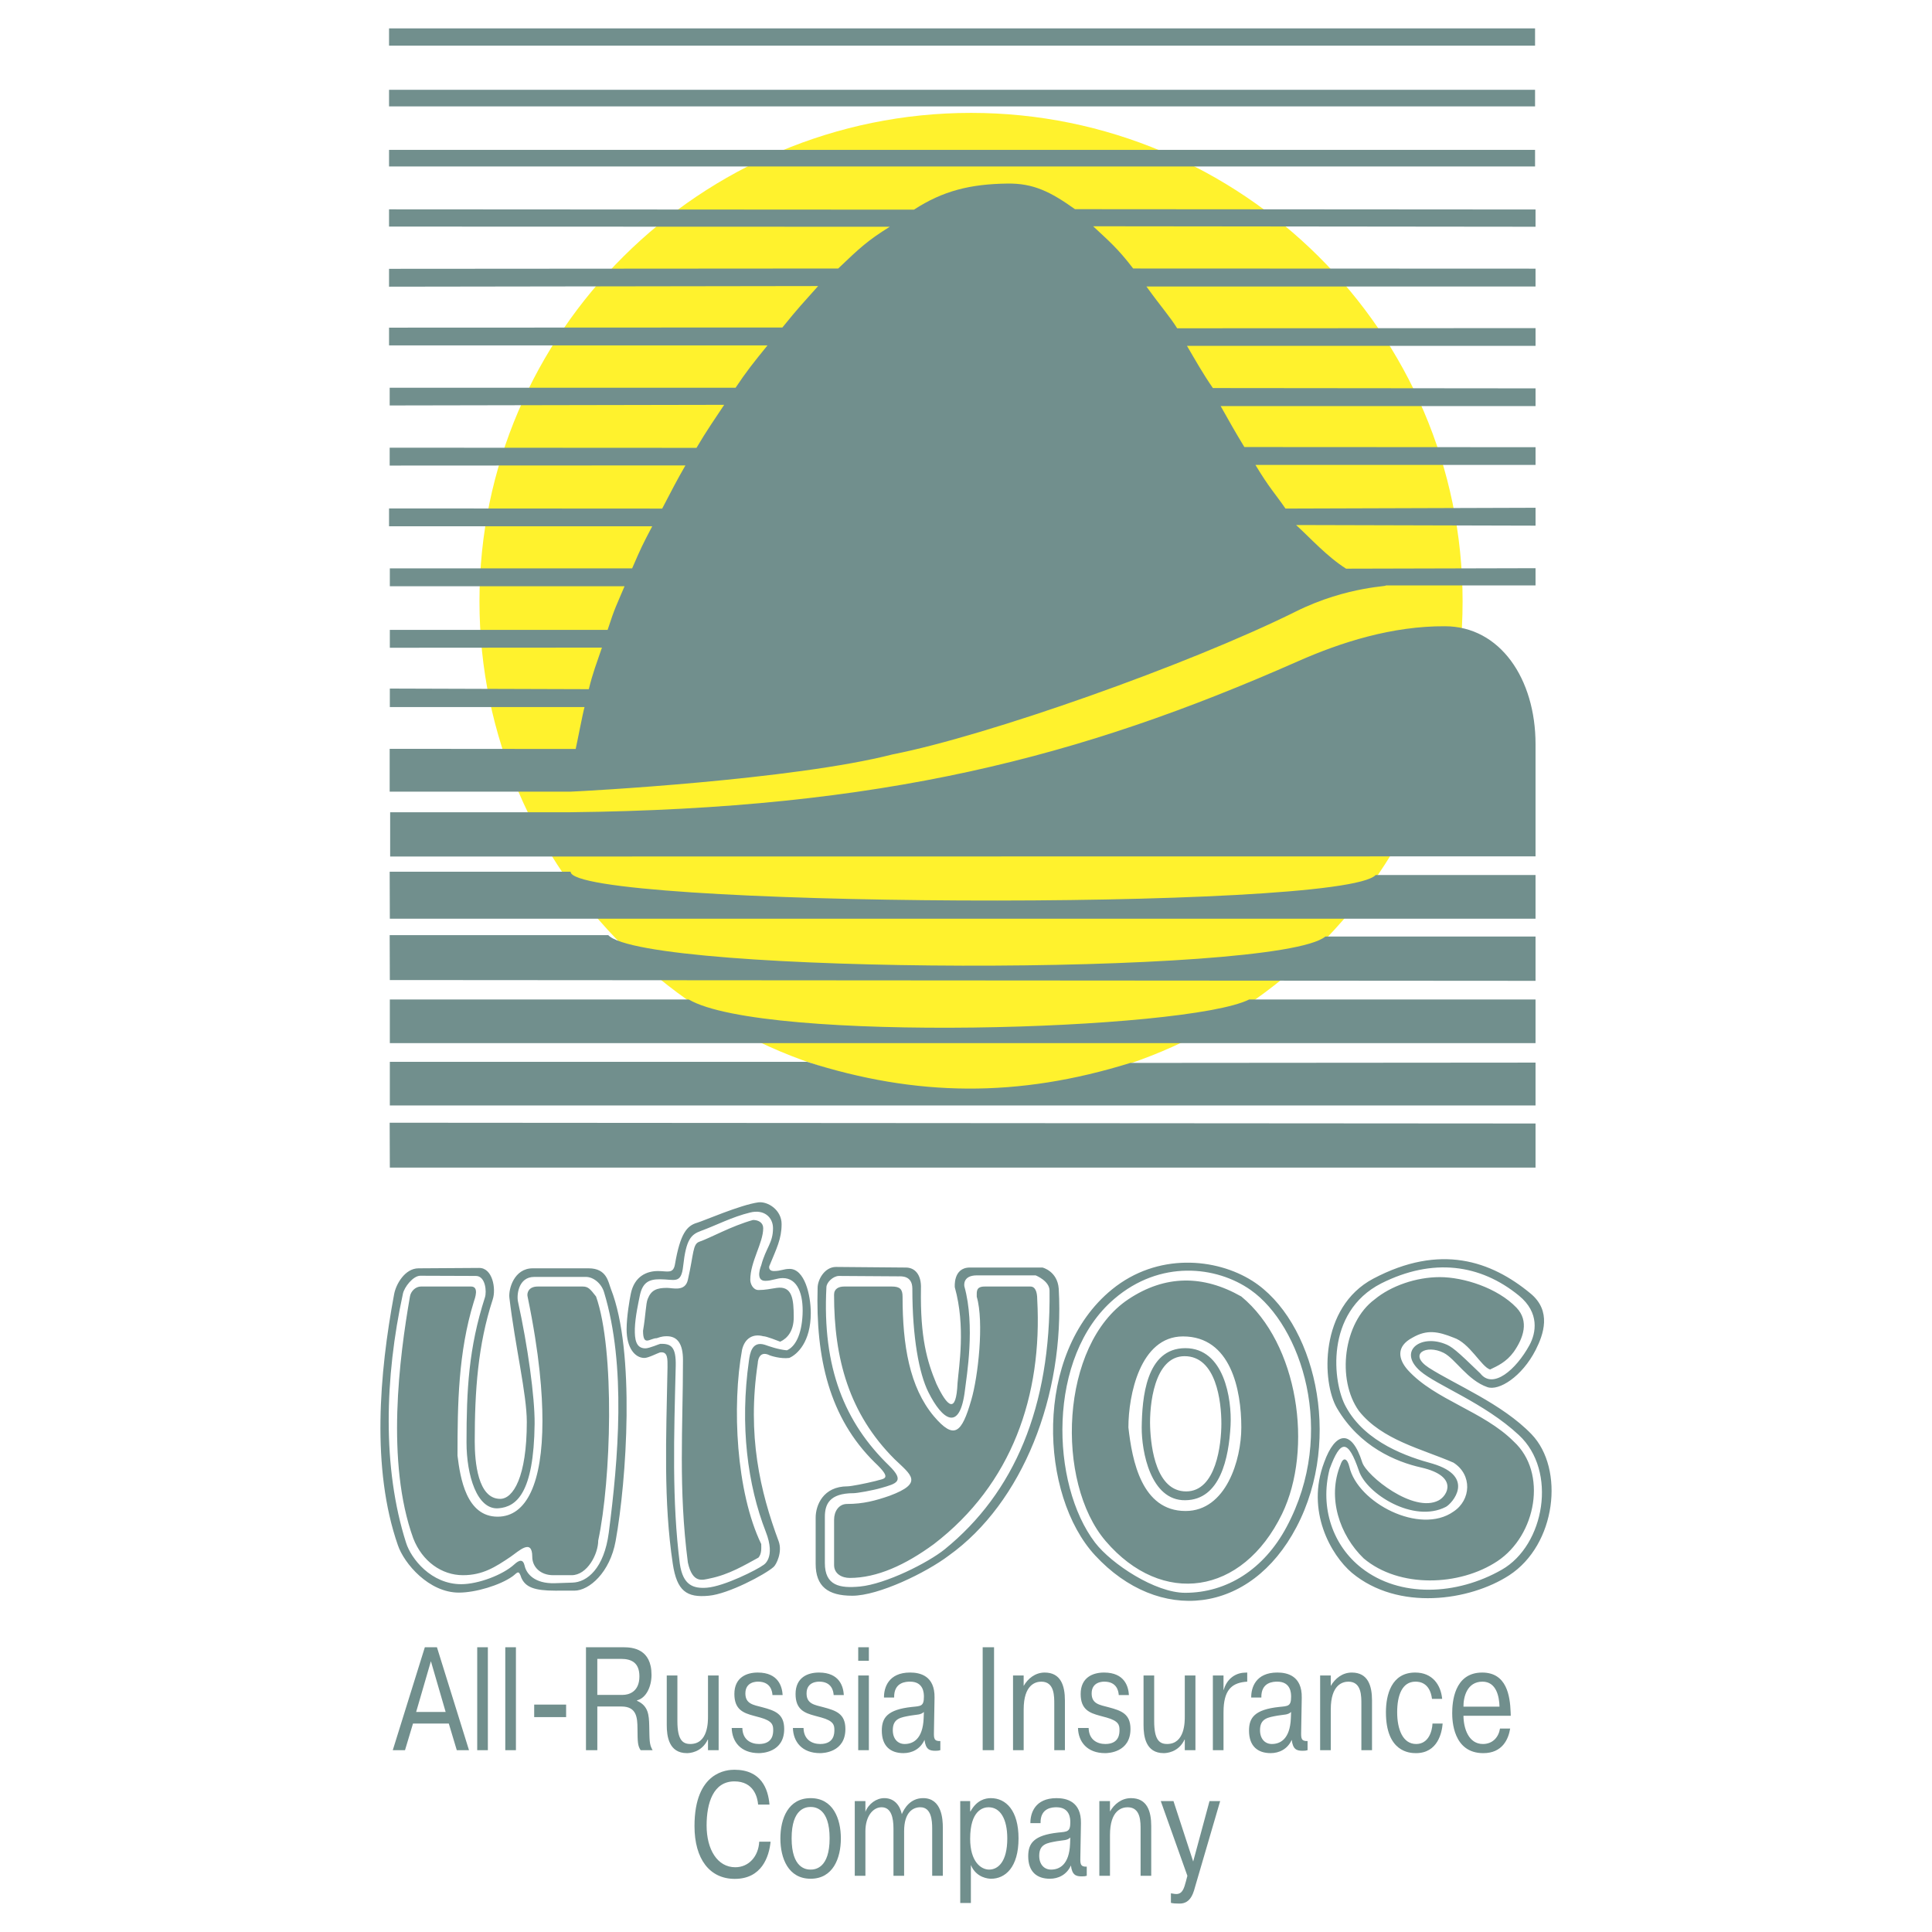
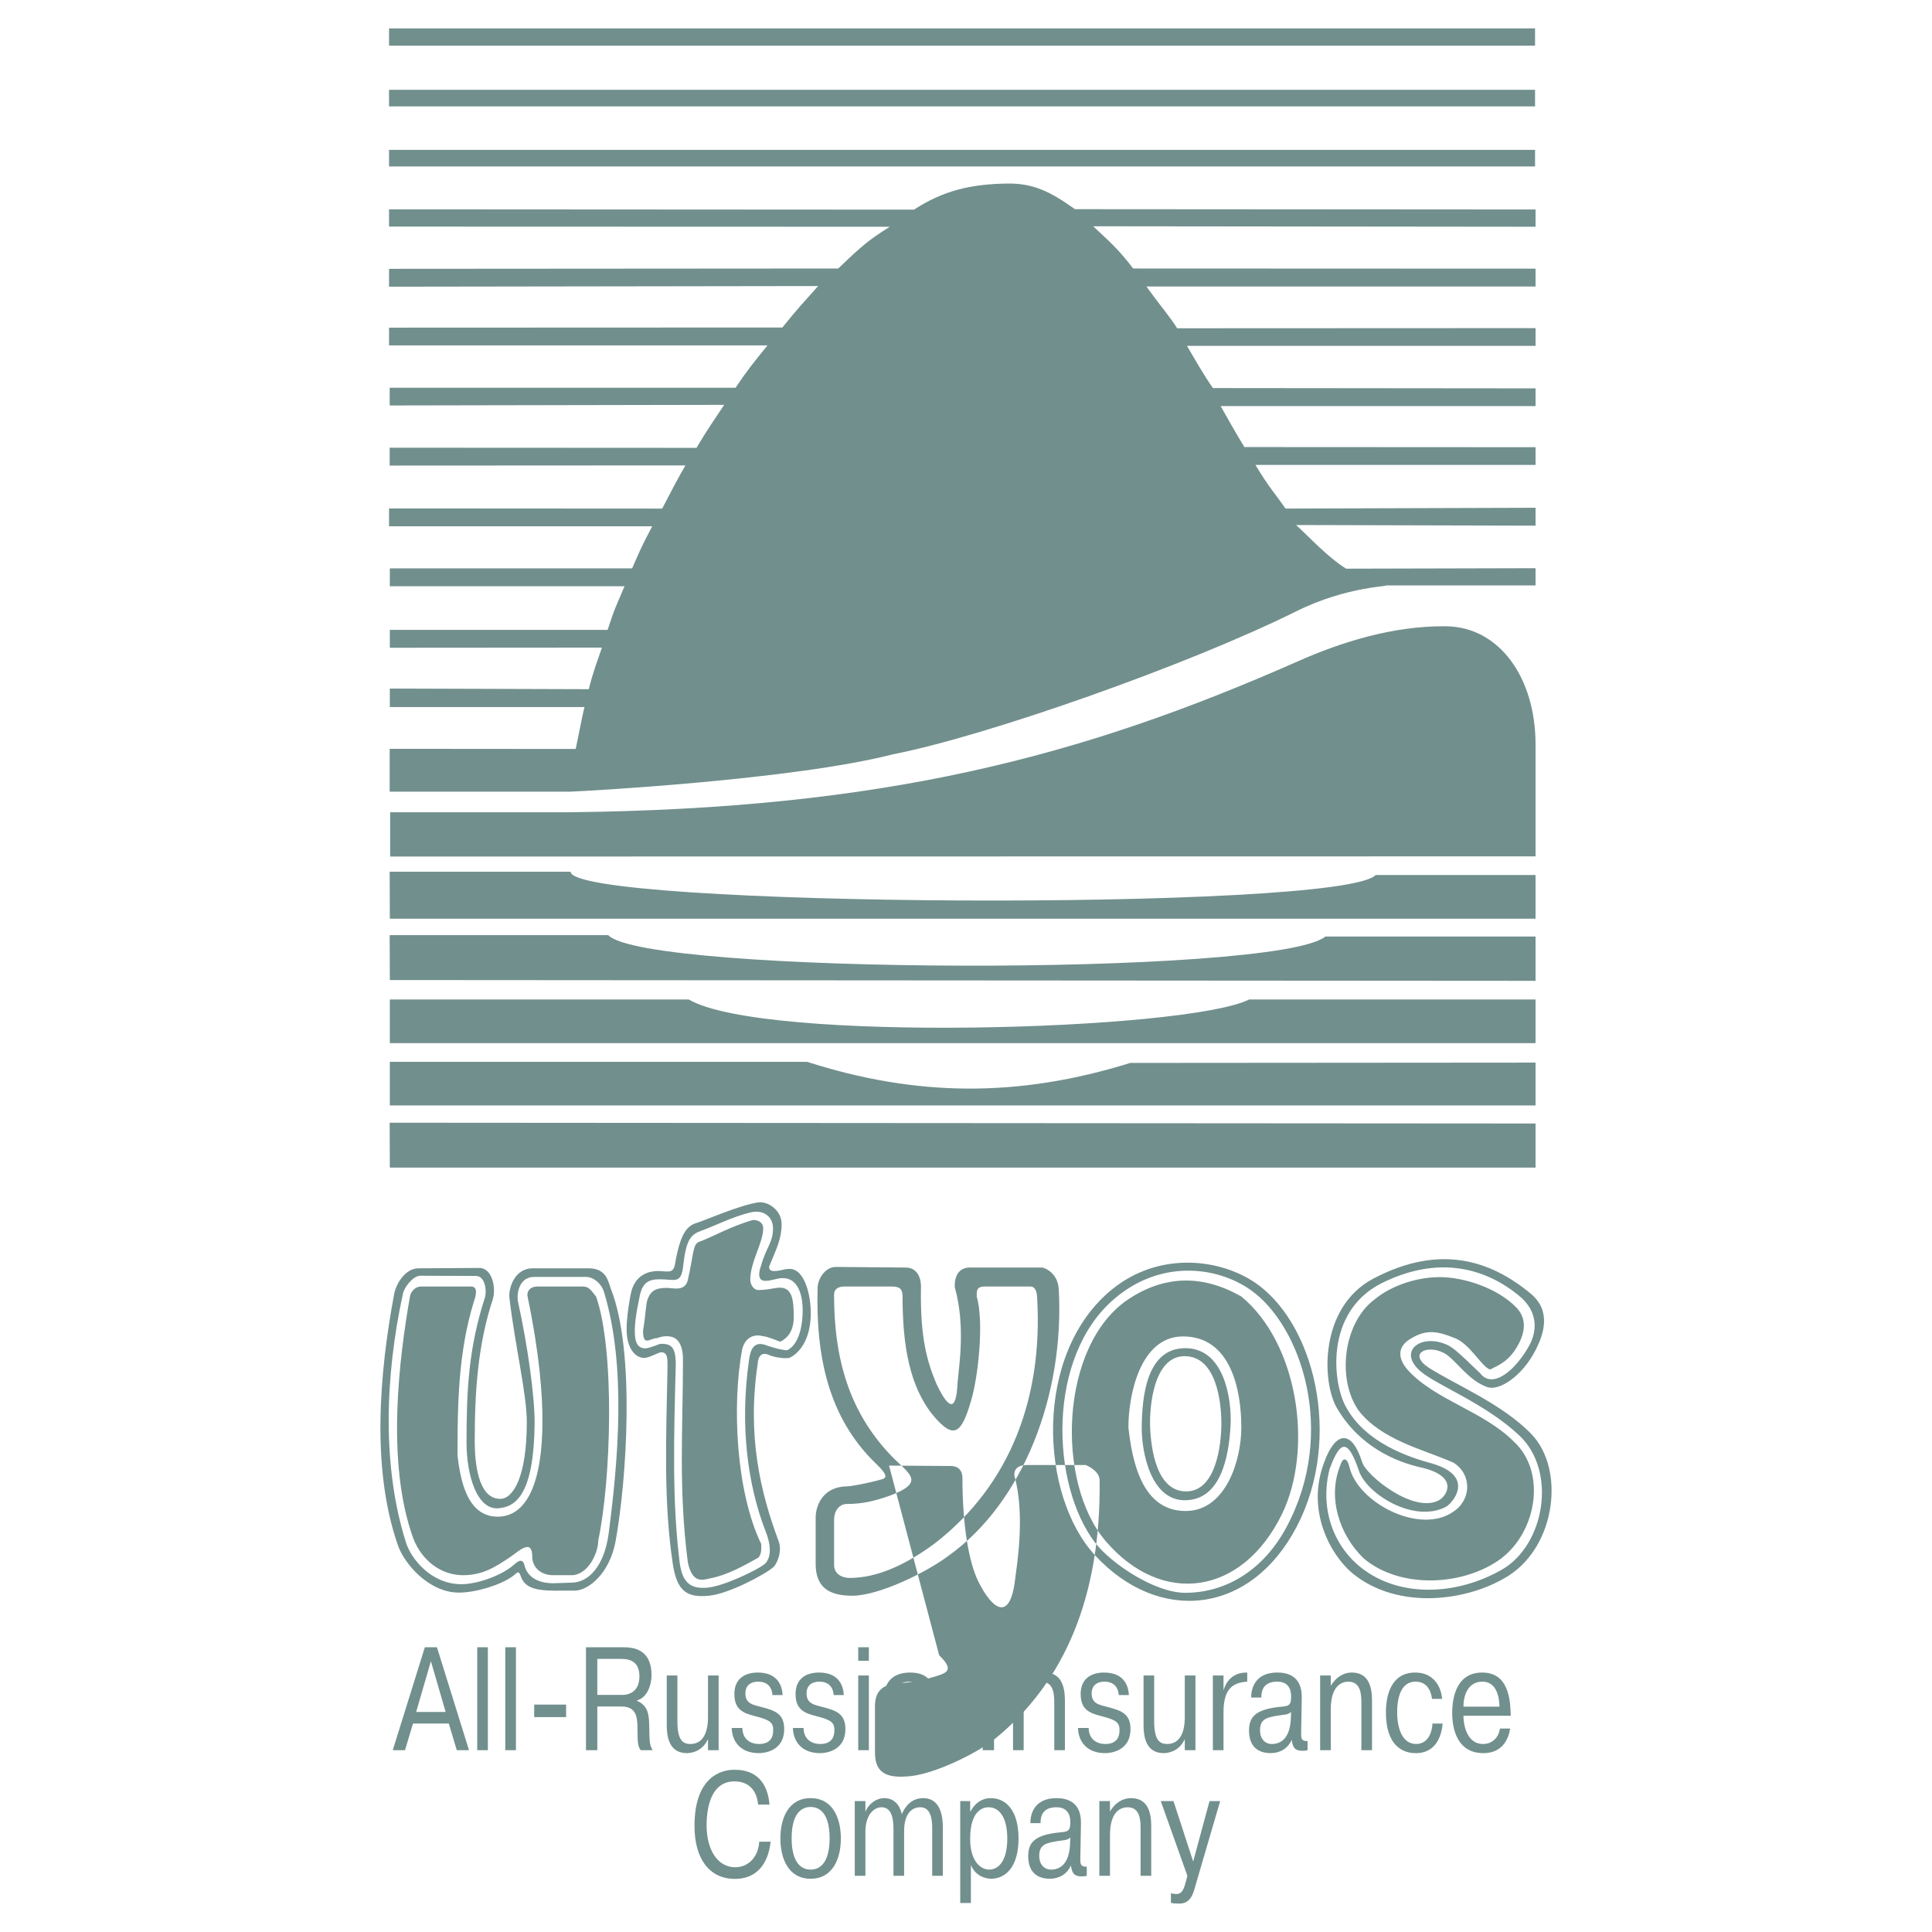
<svg xmlns="http://www.w3.org/2000/svg" width="2500" height="2500" viewBox="0 0 192.756 192.756">
  <g fill-rule="evenodd" clip-rule="evenodd">
    <path fill="#fff" d="M0 0h192.756v192.756H0V0z" />
    <path d="M41.205 171.96h3.572l.796 2.655h1.219l-3.198-10.269h-1.207l-3.2 10.269h1.221l.797-2.655zm.314-1.158l1.472-5.062 1.472 5.062h-2.944zM47.612 164.347v10.268h1.062v-10.268h-1.062zM50.412 164.347v10.268h1.062v-10.268h-1.062zM53.296 171.314h3.186v-1.246h-3.186v1.246zM58.461 174.615h1.134v-4.356h2.414c1.521 0 1.581 1.129 1.593 2.186.012 1.335.012 1.717.314 2.171h1.195c-.35-.587-.302-1.026-.338-2.45-.024-1.056-.085-1.98-1.219-2.479v-.044c.917-.221 1.448-1.379 1.448-2.538 0-2.596-1.882-2.758-2.799-2.758h-3.741v10.268h-.001zm1.134-9.109h2.365c1.062 0 1.834.396 1.834 1.745 0 1.6-1.123 1.849-1.666 1.849h-2.534v-3.594h.001zM71.699 174.615v-7.452h-1.062v4.063c0 .528.024 2.772-1.762 2.772-.76 0-1.291-.396-1.291-2.273v-4.562h-1.062v4.944c0 1.114.205 2.804 2.015 2.804.217 0 1.46-.044 2.076-1.353h.024v1.057h1.062zM73.002 172.4c.036 1.364.893 2.511 2.715 2.511.277 0 2.522-.059 2.522-2.408 0-1.525-.929-1.834-2.184-2.171-.881-.235-1.689-.323-1.689-1.379 0-1.188 1.134-1.174 1.267-1.174 1.219 0 1.412.909 1.436 1.335h1.014c-.048-.807-.398-2.244-2.486-2.244-1.11 0-2.329.484-2.329 2.142 0 1.555.893 1.892 1.931 2.171l.651.176c1.207.338 1.292.749 1.292 1.232 0 .309.012 1.408-1.412 1.408-.796 0-1.641-.41-1.666-1.599h-1.062zM79.108 172.4c.036 1.364.893 2.511 2.715 2.511.277 0 2.522-.059 2.522-2.408 0-1.525-.93-1.834-2.185-2.171-.881-.235-1.689-.323-1.689-1.379 0-1.188 1.134-1.174 1.267-1.174 1.219 0 1.412.909 1.436 1.335h1.014c-.048-.807-.398-2.244-2.486-2.244-1.11 0-2.329.484-2.329 2.142 0 1.555.893 1.892 1.931 2.171l.651.176c1.207.338 1.291.749 1.291 1.232 0 .309.012 1.408-1.412 1.408-.796 0-1.641-.41-1.666-1.599h-1.06zM85.625 167.163v7.452h1.062v-7.452h-1.062zm0-1.467h1.062v-1.35h-1.062v1.35zM89.209 169.364c-.036-1.556 1.207-1.585 1.593-1.585 1.352 0 1.376 1.159 1.376 1.496 0 .969-.302.939-1.195 1.027-2.462.264-3.005 1.085-3.005 2.361 0 1.569.881 2.247 2.16 2.247.833 0 1.677-.384 2.1-1.322.121.968.507 1.088 1.098 1.088.229 0 .338-.016.482-.062v-.909c-.639.029-.651-.294-.639-.881l.06-3.447c.036-2.186-1.448-2.508-2.438-2.508-2.16 0-2.619 1.511-2.606 2.494h1.014v.001zm2.944 2.069c-.084 2.082-1.062 2.566-1.895 2.566-.688 0-1.183-.514-1.183-1.379 0-1.188.809-1.276 1.75-1.452.676-.117 1.026-.059 1.352-.366l-.024.631zM98.042 164.347v10.268h1.135v-10.268h-1.135zM101.07 167.163v7.452h1.062v-4.063c0-2.479 1.183-2.772 1.762-2.772 1.328 0 1.291 1.481 1.291 2.274v4.562h1.062v-4.958c0-1.481-.41-2.787-2.016-2.787-.953 0-1.678.602-2.1 1.335v-1.042h-1.061v-.001zM107.551 172.4c.036 1.364.893 2.511 2.715 2.511.277 0 2.522-.059 2.522-2.408 0-1.525-.929-1.834-2.185-2.171-.881-.235-1.689-.323-1.689-1.379 0-1.188 1.135-1.174 1.268-1.174 1.219 0 1.412.909 1.436 1.335h1.014c-.048-.807-.398-2.244-2.485-2.244-1.11 0-2.329.484-2.329 2.142 0 1.555.893 1.892 1.931 2.171l.651.176c1.207.338 1.292.749 1.292 1.232 0 .309.012 1.408-1.412 1.408-.797 0-1.642-.41-1.666-1.599h-1.063zM119.269 174.615v-7.452h-1.062v4.063c0 .528.023 2.772-1.762 2.772-.761 0-1.292-.396-1.292-2.273v-4.562h-1.062v4.944c0 1.114.205 2.804 2.016 2.804.217 0 1.46-.044 2.075-1.353h.024v1.057h1.063zM124.434 166.87l-.314.015c-.868.044-1.726.616-2.027 1.716h-.023v-1.438h-1.062v7.452h1.062v-3.433c0-.264 0-.528.012-.792.108-1.893.917-2.523 2.354-2.611v-.909h-.002zM125.845 169.364c-.036-1.556 1.207-1.585 1.593-1.585 1.352 0 1.376 1.159 1.376 1.496 0 .969-.302.939-1.194 1.027-2.462.264-3.005 1.085-3.005 2.361 0 1.569.881 2.247 2.16 2.247.833 0 1.677-.384 2.1-1.322.12.968.507 1.088 1.098 1.088.229 0 .339-.016.483-.062v-.909c-.64.029-.652-.294-.64-.881l.06-3.447c.037-2.186-1.447-2.508-2.438-2.508-2.16 0-2.618 1.511-2.605 2.494h1.012v.001zm2.944 2.069c-.084 2.082-1.062 2.566-1.895 2.566-.688 0-1.182-.514-1.182-1.379 0-1.188.809-1.276 1.749-1.452.676-.117 1.026-.059 1.352-.366l-.024.631zM131.71 167.163v7.452h1.062v-4.063c0-2.479 1.183-2.772 1.762-2.772 1.328 0 1.291 1.481 1.291 2.274v4.562h1.062v-4.958c0-1.481-.41-2.787-2.016-2.787-.953 0-1.677.602-2.1 1.335v-1.042h-1.061v-.001zM142.92 171.96c-.036.821-.422 2.039-1.629 2.039-1.352 0-1.895-1.496-1.895-3.168 0-1.688.495-3.052 1.822-3.052.362 0 1.436.059 1.653 1.717h1.014c-.133-1.394-.966-2.626-2.691-2.626-2.377 0-2.92 2.229-2.92 3.961 0 3.978 2.377 4.08 2.992 4.08 2.196 0 2.595-2.07 2.667-2.951h-1.013zM149.654 172.459c-.121.807-.688 1.54-1.702 1.54-1.424 0-1.931-1.54-1.942-2.816h4.719c0-.117-.013-.249-.013-.366-.061-1.614-.386-3.946-2.836-3.946-2.836 0-2.993 3.036-2.993 4.049 0 .675.061 3.992 3.102 3.992 1.907 0 2.511-1.396 2.68-2.452h-1.015v-.001zm-3.644-2.186c-.012-.925.338-2.494 1.895-2.494 1.388 0 1.677 1.496 1.701 2.494h-3.596zM75.747 183.743c-.072 1.467-1.038 2.553-2.389 2.553-1.786 0-2.86-1.775-2.86-4.167 0-2.244.664-4.4 2.775-4.4 1.931 0 2.305 1.584 2.365 2.317h1.134c-.133-1.555-.809-3.477-3.5-3.477-.712 0-3.982.162-3.982 5.619 0 3.285 1.509 5.268 4.019 5.268 2.703 0 3.427-2.231 3.572-3.713h-1.134zM77.859 183.42c0 1.98.785 4.022 3.017 4.022s3.017-2.042 3.017-4.022c0-1.979-.784-4.019-3.017-4.019s-3.017 2.039-3.017 4.019zm1.122-.015c0-2.978 1.424-3.124 1.895-3.124s1.895.146 1.895 3.124-1.424 3.125-1.895 3.125-1.895-.147-1.895-3.125zM85.28 179.694v7.452h1.062v-4.445c0-1.467.736-2.391 1.617-2.391.953 0 1.183 1.041 1.183 2.127v4.709h1.062v-4.445c0-1.922.905-2.391 1.617-2.391 1.099 0 1.183 1.32 1.183 2.112v4.724h1.062v-4.812c0-.822-.097-2.934-1.967-2.934-1.279 0-1.883 1.026-2.124 1.599-.169-.792-.688-1.599-1.75-1.599-.772 0-1.569.542-1.895 1.393l.012-.088v-1.012H85.28v.001zM95.803 179.694v10.168h1.062v-3.787c.543 1.294 1.773 1.367 2.016 1.367 1.399 0 2.738-1.117 2.738-4.022 0-2.787-1.254-4.019-2.763-4.019-.556 0-1.399.19-2.027 1.319h-.036v-1.026h-.99zm.99 3.755c0-2.816 1.279-3.139 1.834-3.139 1.195 0 1.87 1.202 1.87 3.109 0 2.376-.953 3.11-1.81 3.11-.808.001-1.894-.776-1.894-3.08zM103.816 181.895c-.036-1.555 1.207-1.584 1.593-1.584 1.352 0 1.376 1.158 1.376 1.496 0 .968-.302.938-1.195 1.026-2.462.265-3.005 1.086-3.005 2.362 0 1.569.881 2.247 2.16 2.247.833 0 1.678-.385 2.1-1.323.121.968.507 1.088 1.099 1.088.229 0 .338-.015.482-.061v-.91c-.64.03-.651-.293-.64-.88l.061-3.447c.036-2.186-1.448-2.508-2.438-2.508-2.16 0-2.619 1.51-2.606 2.493h1.013v.001zm2.945 2.068c-.085 2.083-1.062 2.567-1.895 2.567-.688 0-1.183-.514-1.183-1.379 0-1.188.809-1.276 1.75-1.452.676-.118 1.025-.059 1.352-.367l-.024.631zM109.681 179.694v7.452h1.062v-4.063c0-2.479 1.184-2.772 1.763-2.772 1.327 0 1.291 1.481 1.291 2.273v4.562h1.062v-4.958c0-1.482-.41-2.787-2.016-2.787-.952 0-1.677.601-2.1 1.334v-1.041h-1.062zM116.824 189.848c.218.059.531.073.869.073 1.171 0 1.4-1.174 1.605-1.893l2.438-8.334h-1.062l-1.629 6.029-1.967-6.029h-1.268l2.655 7.454-.145.558c-.182.675-.338 1.262-.966 1.262-.097 0-.217-.015-.531-.073v.953h.001z" fill="#718f8d" />
-     <path d="M96.88 11.263c27.013 0 49.044 21.892 49.044 48.734 0 26.842-22.031 48.734-49.044 48.734S47.836 86.839 47.836 59.997c0-26.842 22.031-48.734 49.044-48.734z" fill="#fff22d" />
-     <path d="M38.815 2.834h114.338v1.72H38.815v-1.72zm0 6.123h114.338v1.657H38.815V8.957zm0 5.996h114.338v1.657H38.815v-1.657zM153.201 85.44V74.252c0-6.533-3.535-11.755-9.026-11.771-5.286-.032-10.415 1.609-14.659 3.487-21.791 9.626-41.5 14.723-72.648 15.07H38.926v4.418l114.275-.016zm-96.334-6.454c1.341-.047 22.249-1.168 32.206-3.724 9.373-1.831 29.507-8.931 40.207-14.249 5.223-2.604 9.735-2.509 8.899-2.604h15.022v-1.72l-18.904.047c-1.91-1.215-3.535-3.03-4.986-4.355l23.891.063v-1.783l-24.948.079c-1.057-1.531-1.625-2.067-2.998-4.355h27.946v-1.767l-29.051-.016c-1.136-1.877-1.262-2.146-2.367-4.087h31.418v-1.767l-32.19-.031c-1.01-1.452-1.783-2.84-2.588-4.213h34.778v-1.767l-35.757.016c-.757-1.215-1.53-2.036-3.062-4.166h38.818v-1.783l-40.144-.016c-1.562-2.036-2.414-2.73-3.992-4.213l44.136.047v-1.72l-45.95-.032c-2.462-1.751-4.15-2.588-6.723-2.556-3.724.047-6.453.726-9.341 2.604l-52.372-.031v1.72l49.958.016c-2.178 1.357-2.967 2.083-5.145 4.166l-44.813.031v1.783l42.81-.063c-1.562 1.751-1.957 2.146-3.566 4.134l-39.243.016v1.768h37.76c-1.436 1.767-2.114 2.619-3.187 4.229h-34.51v1.767l33.374-.063c-.899 1.357-1.783 2.62-2.762 4.292l-30.612-.016v1.783l29.507-.016c-.899 1.562-1.373 2.494-2.319 4.308l-27.251-.016v1.783h26.257c-.962 1.831-1.073 2.051-2.004 4.197H38.894v1.783h23.417c-.821 1.957-.947 2.067-1.689 4.355H38.894v1.783l21.161-.016c-.552 1.625-.9 2.478-1.31 4.149l-19.851-.062v1.846h19.424c-.173.6-.726 3.502-.883 4.181l-18.557-.015v4.276h17.989zm-17.989 7.985H56.93c0 3.55 76.909 3.992 80.318.331h15.953v4.355H38.894l-.016-4.686zm0 25.042l114.323.079v4.402H38.894l-.016-4.481zm.016-6.075H80.52c10.903 3.487 21.034 3.598 32.253.11l40.428-.031v4.276H38.894v-4.355zm0-6.217h29.824c7.447 4.354 49.689 3.108 55.906 0h28.577v4.354H38.894v-4.354zm-.016-6.423h21.807c3.677 3.945 66.699 4.134 71.544.142h20.972v4.418l-114.307-.079-.016-4.481zM87.275 145.91c-4.55-4.471-5.896-10.427-5.702-17.417 0-.801.684-2.09 1.835-2.09l6.971.06c.879 0 1.562.683 1.504 2.108-.079 4.882.605 7.244 1.542 9.489 1.094 2.305 1.972 3.104 2.109-.077.137-1.699.821-5.624-.273-9.549 0 0-.195-1.972 1.503-1.972h7.244s1.484.351 1.621 2.108c.604 10.642-3.593 21.361-10.974 26.634-2.246 1.698-6.991 4.003-9.626 4.003-2.441 0-3.651-.938-3.651-3.184v-4.607c0-1.23.742-3.124 3.183-3.124.332 0 1.757-.273 2.772-.527.88-.273 1.758-.136-.058-1.855zm1.426.313c-4.413-4.276-6.678-9.743-6.249-17.808.02-.488.684-1.113 1.25-1.113l5.956.039c.253 0 1.367-.098 1.367 1.23 0 4.842.664 8.455 1.601 10.329 1.386 2.773 3.144 4.042 3.651-.234.156-1.327 1.035-6.385-.058-10.31 0 0-.254-1.113 1.25-1.113h5.858s1.386.547 1.386 1.523c.137 11.618-3.515 20.17-10.466 25.813-1.679 1.347-5.857 3.456-8.455 3.71-2.031.195-3.495-.098-3.495-2.344v-4.607c0-1.23.429-2.363 2.87-2.363.332 0 1.914-.273 2.773-.527 1.483-.428 2.381-.643.761-2.225zm.547-.645c-4.55-4.549-6.034-10.036-6.034-16.401 0-.605.469-.82 1.016-.82h4.745c.82 0 1.074.273 1.074 1.016 0 4.822.684 9.021 3.125 11.93 2.031 2.383 2.772 1.699 3.729-1.62.684-2.304 1.289-7.791.547-10.31 0-.527-.078-1.016.801-1.016h4.55c.468 0 .683.488.683 1.289.527 9.567-2.519 18.433-10.309 24.407-2.851 2.089-5.682 3.378-8.396 3.378-.761 0-1.562-.391-1.562-1.289v-4.529c0-.82.469-1.562 1.289-1.562 1.62 0 2.851-.332 4.257-.82 3.452-1.29 2.105-2.09.485-3.653zm-22.123 10.446c-.938-6.229-.664-12.477-.527-19.604 0-.801.059-1.621-.762-1.484-.254.078-1.152.547-1.542.547-.957 0-1.777-1.015-1.777-2.851 0-1.289.312-3.046.41-3.515.352-1.816 1.64-2.305 2.714-2.305.957 0 1.523.312 1.699-.663.527-3.085 1.191-3.866 2.226-4.159.566-.156 4.276-1.777 6.092-2.031.957-.116 2.323.762 2.323 2.168 0 1.484-.507 2.44-1.229 4.198 0 0-.137.487.469.487.683 0 .957-.214 1.562-.214 1.484 0 2.109 2.577 2.109 4.413 0 2.851-1.328 4.119-2.148 4.471-.878.117-1.894-.234-1.933-.254-1.191-.605-1.211.801-1.211.801-1.073 7.166.234 12.77 2.089 17.749.391 1.074-.234 2.323-.507 2.558-.859.762-4.511 2.695-6.463 2.871-2.228.216-3.184-.487-3.594-3.183zm.702 0c-.8-6.287-.585-12.73-.41-19.74.039-1.875-.43-2.246-1.542-2.207-.078 0-1.094.449-1.484.449-.957 0-1.074-.918-1.054-1.952.039-1.25.39-2.753.488-3.261.273-1.387.937-1.68 2.011-1.68 1.464 0 2.128.527 2.324-1.327.292-2.636.761-3.144 1.816-3.515 1.445-.527 3.085-1.387 4.862-1.816 1.386-.352 2.285.469 2.285 1.562 0 1.484-.703 1.933-1.172 3.69 0 0-.664 1.562.391 1.562.684 0 1.152-.273 1.757-.273 1.484 0 2.07 1.621 1.972 3.651-.098 2.031-.742 3.202-1.562 3.554-.878-.077-1.796-.41-2.187-.547-1.328-.429-1.503.898-1.601 1.582-.917 6.443-.137 12.419 1.679 17.065 1.035 2.637-.234 3.319-.234 3.319-.625.469-3.905 2.129-5.643 2.266-1.348.099-2.383-.233-2.696-2.382zm.801-.136c-.957-7.4-.488-13.434-.488-20.209 0-1.562-.527-2.362-1.601-2.362-.215 0-.488 0-1.016.195-.683 0-1.367.878-1.367-.742.274-1.621.274-2.714.469-3.183.351-.879.898-1.094 1.914-1.094.586 0 1.815.41 2.089-.801.605-2.655.469-3.573 1.152-3.807 1.132-.391 3.183-1.562 5.35-2.168.547 0 1.015.273 1.015.82 0 1.484-1.289 3.319-1.289 5.154 0 .391.274 1.016.821 1.016.664 0 1.151-.117 1.815-.215 1.543-.215 1.699 1.094 1.699 2.929 0 1.348-.605 2.09-1.348 2.441-.214-.079-1.367-.547-1.699-.547-1.015-.273-1.835.195-2.108 1.347-1.016 5.565-.605 14.176 1.913 19.39 0 .41.059.938-.273 1.348-1.367.741-2.929 1.698-4.882 2.089-.682.137-1.697.547-2.166-1.601zm46.12-13.532c.078 2.148.625 6.443 3.593 6.443 3.007 0 3.515-4.725 3.515-6.775 0-2.187-.508-6.717-3.671-6.717-3.066.001-3.515 4.961-3.437 7.049zm-.839.04c-.021 2.402.878 7.342 4.354 7.283 3.476-.039 4.335-4.179 4.511-7.459.137-2.655-.645-7.713-4.511-7.713-3.964 0-4.315 5.057-4.354 7.889zm-2.734-12.809c4.55-3.905 10.173-3.3 13.61-.879 5.018 3.534 8.649 14.176 3.573 23.646-2.266 4.237-5.976 6.561-10.115 6.561-2.987 0-7.341-2.87-8.981-4.998-4.452-5.82-4.843-18.57 1.913-24.33zm1.406.039c3.671-2.441 7.459-2.441 11.267-.273 5.682 4.686 7.205 15.191 4.062 21.693-3.964 8.143-11.989 9.255-17.593 2.714-5.039-5.877-4.57-19.585 2.264-24.134zm0 12.789c.371 3.319 1.328 8.338 5.702 8.338 4.041 0 5.564-5.097 5.564-8.338 0-3.769-1.055-9.079-5.819-9.079-4.295 0-5.447 5.896-5.447 9.079zm-1.64-13.766c4.529-3.69 10.388-3.144 14-.859 6.17 3.905 9.099 15.641 4.412 24.563-4.608 8.787-13.746 9.686-20.092 2.832-5.525-5.956-6.209-20.112 1.68-26.536zm24.973 17.261c.449 1.348 5.116 5.097 7.615 3.788.898-.469 2.012-2.421-1.719-3.28-2.537-.566-6.15-2.069-8.415-5.916-1.522-2.578-1.797-10.056 3.612-12.927 6.697-3.533 11.755-1.776 15.68 1.465 2.147 1.758 1.308 4.101.527 5.643-1.367 2.676-3.672 4.12-4.823 3.71-1.973-.683-3.202-2.831-4.354-3.417-1.738-.879-3.573.117-1.484 1.484 2.617 1.679 7.322 3.593 10.252 6.639 3.3 3.437 2.479 11.013-2.246 14.078-3.924 2.538-11.052 3.593-15.679-.254-2.09-1.776-4.608-6.17-2.772-11.013 1.092-3.046 2.732-3.417 3.806 0zm-.332.84c.762 2.284 5.448 5.253 8.67 3.593.605-.312 3.046-3.007-1.328-4.315-2.382-.645-6.697-2.069-8.649-5.682-1.309-2.343-2.128-9.411 3.534-12.302 5.135-2.577 9.88-1.933 13.746 1.23 2.07 1.698 1.699 3.729 1.035 4.939-1.348 2.461-3.651 4.433-4.901 2.812-2.382-2.305-2.87-2.715-3.593-2.968-2.44-.918-4.628.78-2.401 2.733 1.64 1.426 6.385 3.163 9.841 6.385 3.866 3.573 2.577 10.993-1.699 13.434-4.51 2.578-10.192 2.812-14-.176-2.831-2.206-4.178-5.975-3.183-9.86 1.093-2.986 1.835-3.006 2.928.177zm-.956-.41c.819 3.593 7.049 6.834 10.388 4.472 1.757-1.152 1.894-3.671 0-4.882-3.124-1.366-7.127-2.245-9.432-5.154-2.245-3.124-1.562-8.826 1.562-11.13 1.621-1.348 4.14-2.227 6.502-2.227 2.383 0 5.76 1.074 7.654 3.047 1.289 1.347.684 3.046-.273 4.412-.742 1.016-1.621 1.406-2.362 1.758-.879-.273-2.03-2.655-3.651-3.183-1.562-.625-2.656-.82-4.081 0-1.679.878-1.426 2.167-.469 3.241 2.714 2.987 7.518 4.081 10.563 7.127 3.397 3.124 2.246 9.353-1.621 11.93-3.787 2.52-9.821 2.715-13.355-.273-2.382-2.304-3.671-6.033-2.304-9.353.274-.82.684-.605.879.215zm-94.428-17.261c.137-.664 1.016-1.797 1.738-1.797l5.545.02c.957 0 1.094 1.562.898 2.148-1.621 5.037-1.835 9.196-1.835 14.469 0 3.241 1.035 6.775 3.222 6.561 1.718-.156 3.495-1.426 3.573-8.436.02-2.655-.684-7.751-1.66-12.184-.137-.625.02-2.461 1.621-2.461h5.155c.762 0 1.562.664 1.816 1.543 2.226 7.342 1.406 16.694.469 23.958-.469 3.593-2.167 4.96-3.632 4.999l-1.757.059c-2.011.059-2.832-.938-3.007-1.738-.156-.684-.527-.605-1.035-.137-1.152 1.055-3.612 1.973-5.291 1.973-2.988 0-4.999-2.52-5.507-4.14-2.383-7.478-2.129-16.479-.313-24.837zm-.879.059c.176-.996 1.074-2.597 2.441-2.597l6.053-.039c1.328 0 1.699 2.069 1.347 3.144-1.484 4.529-1.796 9.138-1.796 14.156 0 2.069.312 5.74 2.539 5.74 1.289 0 2.656-2.167 2.656-7.674 0-2.772-1.172-7.596-1.738-12.398-.098-.859.469-2.929 2.324-2.929h5.584c1.816 0 1.953 1.366 2.226 2.069 2.44 6.209 1.562 19.077.468 25.13-.566 3.144-2.636 4.96-4.12 4.96H55.39c-2.089 0-2.968-.352-3.378-1.289-.273-.879-.41-.469-.879-.137-1.23.879-3.671 1.621-5.35 1.621-2.988 0-5.467-2.891-6.092-4.745-2.656-7.634-1.836-17.163-.372-25.012zm1.582.215c.078-.508.547-.996 1.094-.996h4.998c.82 0 .41 1.133.273 1.543-1.542 5.018-1.621 10.173-1.621 15.328.273 2.226.878 6.092 4.003 6.092 2.91 0 4.471-3.398 4.471-9.549 0-2.655-.273-6.58-1.483-12.418-.078-.312.058-.996 1.015-.996h4.471c.547 0 .742.215 1.347.996 1.894 5.369 1.503 18.315.215 24.349 0 1.348-1.093 3.456-2.655 3.456h-1.835c-1.27 0-2.09-.82-2.09-1.835 0-1.895-1.366-.547-2.167 0-1.504 1.015-2.772 1.835-4.745 1.835-2.109 0-4.062-1.367-4.959-3.671-2.753-7.596-1.386-18.101-.332-24.134z" fill="#718f8d" />
+     <path d="M38.815 2.834h114.338v1.72H38.815v-1.72zm0 6.123h114.338v1.657H38.815V8.957zm0 5.996h114.338v1.657H38.815v-1.657zM153.201 85.44V74.252c0-6.533-3.535-11.755-9.026-11.771-5.286-.032-10.415 1.609-14.659 3.487-21.791 9.626-41.5 14.723-72.648 15.07H38.926v4.418l114.275-.016zm-96.334-6.454c1.341-.047 22.249-1.168 32.206-3.724 9.373-1.831 29.507-8.931 40.207-14.249 5.223-2.604 9.735-2.509 8.899-2.604h15.022v-1.72l-18.904.047c-1.91-1.215-3.535-3.03-4.986-4.355l23.891.063v-1.783l-24.948.079c-1.057-1.531-1.625-2.067-2.998-4.355h27.946v-1.767l-29.051-.016c-1.136-1.877-1.262-2.146-2.367-4.087h31.418v-1.767l-32.19-.031c-1.01-1.452-1.783-2.84-2.588-4.213h34.778v-1.767l-35.757.016c-.757-1.215-1.53-2.036-3.062-4.166h38.818v-1.783l-40.144-.016c-1.562-2.036-2.414-2.73-3.992-4.213l44.136.047v-1.72l-45.95-.032c-2.462-1.751-4.15-2.588-6.723-2.556-3.724.047-6.453.726-9.341 2.604l-52.372-.031v1.72l49.958.016c-2.178 1.357-2.967 2.083-5.145 4.166l-44.813.031v1.783l42.81-.063c-1.562 1.751-1.957 2.146-3.566 4.134l-39.243.016v1.768h37.76c-1.436 1.767-2.114 2.619-3.187 4.229h-34.51v1.767l33.374-.063c-.899 1.357-1.783 2.62-2.762 4.292l-30.612-.016v1.783l29.507-.016c-.899 1.562-1.373 2.494-2.319 4.308l-27.251-.016v1.783h26.257c-.962 1.831-1.073 2.051-2.004 4.197H38.894v1.783h23.417c-.821 1.957-.947 2.067-1.689 4.355H38.894v1.783l21.161-.016c-.552 1.625-.9 2.478-1.31 4.149l-19.851-.062v1.846h19.424c-.173.6-.726 3.502-.883 4.181l-18.557-.015v4.276h17.989zm-17.989 7.985H56.93c0 3.55 76.909 3.992 80.318.331h15.953v4.355H38.894l-.016-4.686zm0 25.042l114.323.079v4.402H38.894l-.016-4.481zm.016-6.075H80.52c10.903 3.487 21.034 3.598 32.253.11l40.428-.031v4.276H38.894v-4.355zm0-6.217h29.824c7.447 4.354 49.689 3.108 55.906 0h28.577v4.354H38.894v-4.354zm-.016-6.423h21.807c3.677 3.945 66.699 4.134 71.544.142h20.972v4.418l-114.307-.079-.016-4.481zM87.275 145.91c-4.55-4.471-5.896-10.427-5.702-17.417 0-.801.684-2.09 1.835-2.09l6.971.06c.879 0 1.562.683 1.504 2.108-.079 4.882.605 7.244 1.542 9.489 1.094 2.305 1.972 3.104 2.109-.077.137-1.699.821-5.624-.273-9.549 0 0-.195-1.972 1.503-1.972h7.244s1.484.351 1.621 2.108c.604 10.642-3.593 21.361-10.974 26.634-2.246 1.698-6.991 4.003-9.626 4.003-2.441 0-3.651-.938-3.651-3.184v-4.607c0-1.23.742-3.124 3.183-3.124.332 0 1.757-.273 2.772-.527.88-.273 1.758-.136-.058-1.855zm1.426.313l5.956.039c.253 0 1.367-.098 1.367 1.23 0 4.842.664 8.455 1.601 10.329 1.386 2.773 3.144 4.042 3.651-.234.156-1.327 1.035-6.385-.058-10.31 0 0-.254-1.113 1.25-1.113h5.858s1.386.547 1.386 1.523c.137 11.618-3.515 20.17-10.466 25.813-1.679 1.347-5.857 3.456-8.455 3.71-2.031.195-3.495-.098-3.495-2.344v-4.607c0-1.23.429-2.363 2.87-2.363.332 0 1.914-.273 2.773-.527 1.483-.428 2.381-.643.761-2.225zm.547-.645c-4.55-4.549-6.034-10.036-6.034-16.401 0-.605.469-.82 1.016-.82h4.745c.82 0 1.074.273 1.074 1.016 0 4.822.684 9.021 3.125 11.93 2.031 2.383 2.772 1.699 3.729-1.62.684-2.304 1.289-7.791.547-10.31 0-.527-.078-1.016.801-1.016h4.55c.468 0 .683.488.683 1.289.527 9.567-2.519 18.433-10.309 24.407-2.851 2.089-5.682 3.378-8.396 3.378-.761 0-1.562-.391-1.562-1.289v-4.529c0-.82.469-1.562 1.289-1.562 1.62 0 2.851-.332 4.257-.82 3.452-1.29 2.105-2.09.485-3.653zm-22.123 10.446c-.938-6.229-.664-12.477-.527-19.604 0-.801.059-1.621-.762-1.484-.254.078-1.152.547-1.542.547-.957 0-1.777-1.015-1.777-2.851 0-1.289.312-3.046.41-3.515.352-1.816 1.64-2.305 2.714-2.305.957 0 1.523.312 1.699-.663.527-3.085 1.191-3.866 2.226-4.159.566-.156 4.276-1.777 6.092-2.031.957-.116 2.323.762 2.323 2.168 0 1.484-.507 2.44-1.229 4.198 0 0-.137.487.469.487.683 0 .957-.214 1.562-.214 1.484 0 2.109 2.577 2.109 4.413 0 2.851-1.328 4.119-2.148 4.471-.878.117-1.894-.234-1.933-.254-1.191-.605-1.211.801-1.211.801-1.073 7.166.234 12.77 2.089 17.749.391 1.074-.234 2.323-.507 2.558-.859.762-4.511 2.695-6.463 2.871-2.228.216-3.184-.487-3.594-3.183zm.702 0c-.8-6.287-.585-12.73-.41-19.74.039-1.875-.43-2.246-1.542-2.207-.078 0-1.094.449-1.484.449-.957 0-1.074-.918-1.054-1.952.039-1.25.39-2.753.488-3.261.273-1.387.937-1.68 2.011-1.68 1.464 0 2.128.527 2.324-1.327.292-2.636.761-3.144 1.816-3.515 1.445-.527 3.085-1.387 4.862-1.816 1.386-.352 2.285.469 2.285 1.562 0 1.484-.703 1.933-1.172 3.69 0 0-.664 1.562.391 1.562.684 0 1.152-.273 1.757-.273 1.484 0 2.07 1.621 1.972 3.651-.098 2.031-.742 3.202-1.562 3.554-.878-.077-1.796-.41-2.187-.547-1.328-.429-1.503.898-1.601 1.582-.917 6.443-.137 12.419 1.679 17.065 1.035 2.637-.234 3.319-.234 3.319-.625.469-3.905 2.129-5.643 2.266-1.348.099-2.383-.233-2.696-2.382zm.801-.136c-.957-7.4-.488-13.434-.488-20.209 0-1.562-.527-2.362-1.601-2.362-.215 0-.488 0-1.016.195-.683 0-1.367.878-1.367-.742.274-1.621.274-2.714.469-3.183.351-.879.898-1.094 1.914-1.094.586 0 1.815.41 2.089-.801.605-2.655.469-3.573 1.152-3.807 1.132-.391 3.183-1.562 5.35-2.168.547 0 1.015.273 1.015.82 0 1.484-1.289 3.319-1.289 5.154 0 .391.274 1.016.821 1.016.664 0 1.151-.117 1.815-.215 1.543-.215 1.699 1.094 1.699 2.929 0 1.348-.605 2.09-1.348 2.441-.214-.079-1.367-.547-1.699-.547-1.015-.273-1.835.195-2.108 1.347-1.016 5.565-.605 14.176 1.913 19.39 0 .41.059.938-.273 1.348-1.367.741-2.929 1.698-4.882 2.089-.682.137-1.697.547-2.166-1.601zm46.12-13.532c.078 2.148.625 6.443 3.593 6.443 3.007 0 3.515-4.725 3.515-6.775 0-2.187-.508-6.717-3.671-6.717-3.066.001-3.515 4.961-3.437 7.049zm-.839.04c-.021 2.402.878 7.342 4.354 7.283 3.476-.039 4.335-4.179 4.511-7.459.137-2.655-.645-7.713-4.511-7.713-3.964 0-4.315 5.057-4.354 7.889zm-2.734-12.809c4.55-3.905 10.173-3.3 13.61-.879 5.018 3.534 8.649 14.176 3.573 23.646-2.266 4.237-5.976 6.561-10.115 6.561-2.987 0-7.341-2.87-8.981-4.998-4.452-5.82-4.843-18.57 1.913-24.33zm1.406.039c3.671-2.441 7.459-2.441 11.267-.273 5.682 4.686 7.205 15.191 4.062 21.693-3.964 8.143-11.989 9.255-17.593 2.714-5.039-5.877-4.57-19.585 2.264-24.134zm0 12.789c.371 3.319 1.328 8.338 5.702 8.338 4.041 0 5.564-5.097 5.564-8.338 0-3.769-1.055-9.079-5.819-9.079-4.295 0-5.447 5.896-5.447 9.079zm-1.64-13.766c4.529-3.69 10.388-3.144 14-.859 6.17 3.905 9.099 15.641 4.412 24.563-4.608 8.787-13.746 9.686-20.092 2.832-5.525-5.956-6.209-20.112 1.68-26.536zm24.973 17.261c.449 1.348 5.116 5.097 7.615 3.788.898-.469 2.012-2.421-1.719-3.28-2.537-.566-6.15-2.069-8.415-5.916-1.522-2.578-1.797-10.056 3.612-12.927 6.697-3.533 11.755-1.776 15.68 1.465 2.147 1.758 1.308 4.101.527 5.643-1.367 2.676-3.672 4.12-4.823 3.71-1.973-.683-3.202-2.831-4.354-3.417-1.738-.879-3.573.117-1.484 1.484 2.617 1.679 7.322 3.593 10.252 6.639 3.3 3.437 2.479 11.013-2.246 14.078-3.924 2.538-11.052 3.593-15.679-.254-2.09-1.776-4.608-6.17-2.772-11.013 1.092-3.046 2.732-3.417 3.806 0zm-.332.84c.762 2.284 5.448 5.253 8.67 3.593.605-.312 3.046-3.007-1.328-4.315-2.382-.645-6.697-2.069-8.649-5.682-1.309-2.343-2.128-9.411 3.534-12.302 5.135-2.577 9.88-1.933 13.746 1.23 2.07 1.698 1.699 3.729 1.035 4.939-1.348 2.461-3.651 4.433-4.901 2.812-2.382-2.305-2.87-2.715-3.593-2.968-2.44-.918-4.628.78-2.401 2.733 1.64 1.426 6.385 3.163 9.841 6.385 3.866 3.573 2.577 10.993-1.699 13.434-4.51 2.578-10.192 2.812-14-.176-2.831-2.206-4.178-5.975-3.183-9.86 1.093-2.986 1.835-3.006 2.928.177zm-.956-.41c.819 3.593 7.049 6.834 10.388 4.472 1.757-1.152 1.894-3.671 0-4.882-3.124-1.366-7.127-2.245-9.432-5.154-2.245-3.124-1.562-8.826 1.562-11.13 1.621-1.348 4.14-2.227 6.502-2.227 2.383 0 5.76 1.074 7.654 3.047 1.289 1.347.684 3.046-.273 4.412-.742 1.016-1.621 1.406-2.362 1.758-.879-.273-2.03-2.655-3.651-3.183-1.562-.625-2.656-.82-4.081 0-1.679.878-1.426 2.167-.469 3.241 2.714 2.987 7.518 4.081 10.563 7.127 3.397 3.124 2.246 9.353-1.621 11.93-3.787 2.52-9.821 2.715-13.355-.273-2.382-2.304-3.671-6.033-2.304-9.353.274-.82.684-.605.879.215zm-94.428-17.261c.137-.664 1.016-1.797 1.738-1.797l5.545.02c.957 0 1.094 1.562.898 2.148-1.621 5.037-1.835 9.196-1.835 14.469 0 3.241 1.035 6.775 3.222 6.561 1.718-.156 3.495-1.426 3.573-8.436.02-2.655-.684-7.751-1.66-12.184-.137-.625.02-2.461 1.621-2.461h5.155c.762 0 1.562.664 1.816 1.543 2.226 7.342 1.406 16.694.469 23.958-.469 3.593-2.167 4.96-3.632 4.999l-1.757.059c-2.011.059-2.832-.938-3.007-1.738-.156-.684-.527-.605-1.035-.137-1.152 1.055-3.612 1.973-5.291 1.973-2.988 0-4.999-2.52-5.507-4.14-2.383-7.478-2.129-16.479-.313-24.837zm-.879.059c.176-.996 1.074-2.597 2.441-2.597l6.053-.039c1.328 0 1.699 2.069 1.347 3.144-1.484 4.529-1.796 9.138-1.796 14.156 0 2.069.312 5.74 2.539 5.74 1.289 0 2.656-2.167 2.656-7.674 0-2.772-1.172-7.596-1.738-12.398-.098-.859.469-2.929 2.324-2.929h5.584c1.816 0 1.953 1.366 2.226 2.069 2.44 6.209 1.562 19.077.468 25.13-.566 3.144-2.636 4.96-4.12 4.96H55.39c-2.089 0-2.968-.352-3.378-1.289-.273-.879-.41-.469-.879-.137-1.23.879-3.671 1.621-5.35 1.621-2.988 0-5.467-2.891-6.092-4.745-2.656-7.634-1.836-17.163-.372-25.012zm1.582.215c.078-.508.547-.996 1.094-.996h4.998c.82 0 .41 1.133.273 1.543-1.542 5.018-1.621 10.173-1.621 15.328.273 2.226.878 6.092 4.003 6.092 2.91 0 4.471-3.398 4.471-9.549 0-2.655-.273-6.58-1.483-12.418-.078-.312.058-.996 1.015-.996h4.471c.547 0 .742.215 1.347.996 1.894 5.369 1.503 18.315.215 24.349 0 1.348-1.093 3.456-2.655 3.456h-1.835c-1.27 0-2.09-.82-2.09-1.835 0-1.895-1.366-.547-2.167 0-1.504 1.015-2.772 1.835-4.745 1.835-2.109 0-4.062-1.367-4.959-3.671-2.753-7.596-1.386-18.101-.332-24.134z" fill="#718f8d" />
  </g>
</svg>